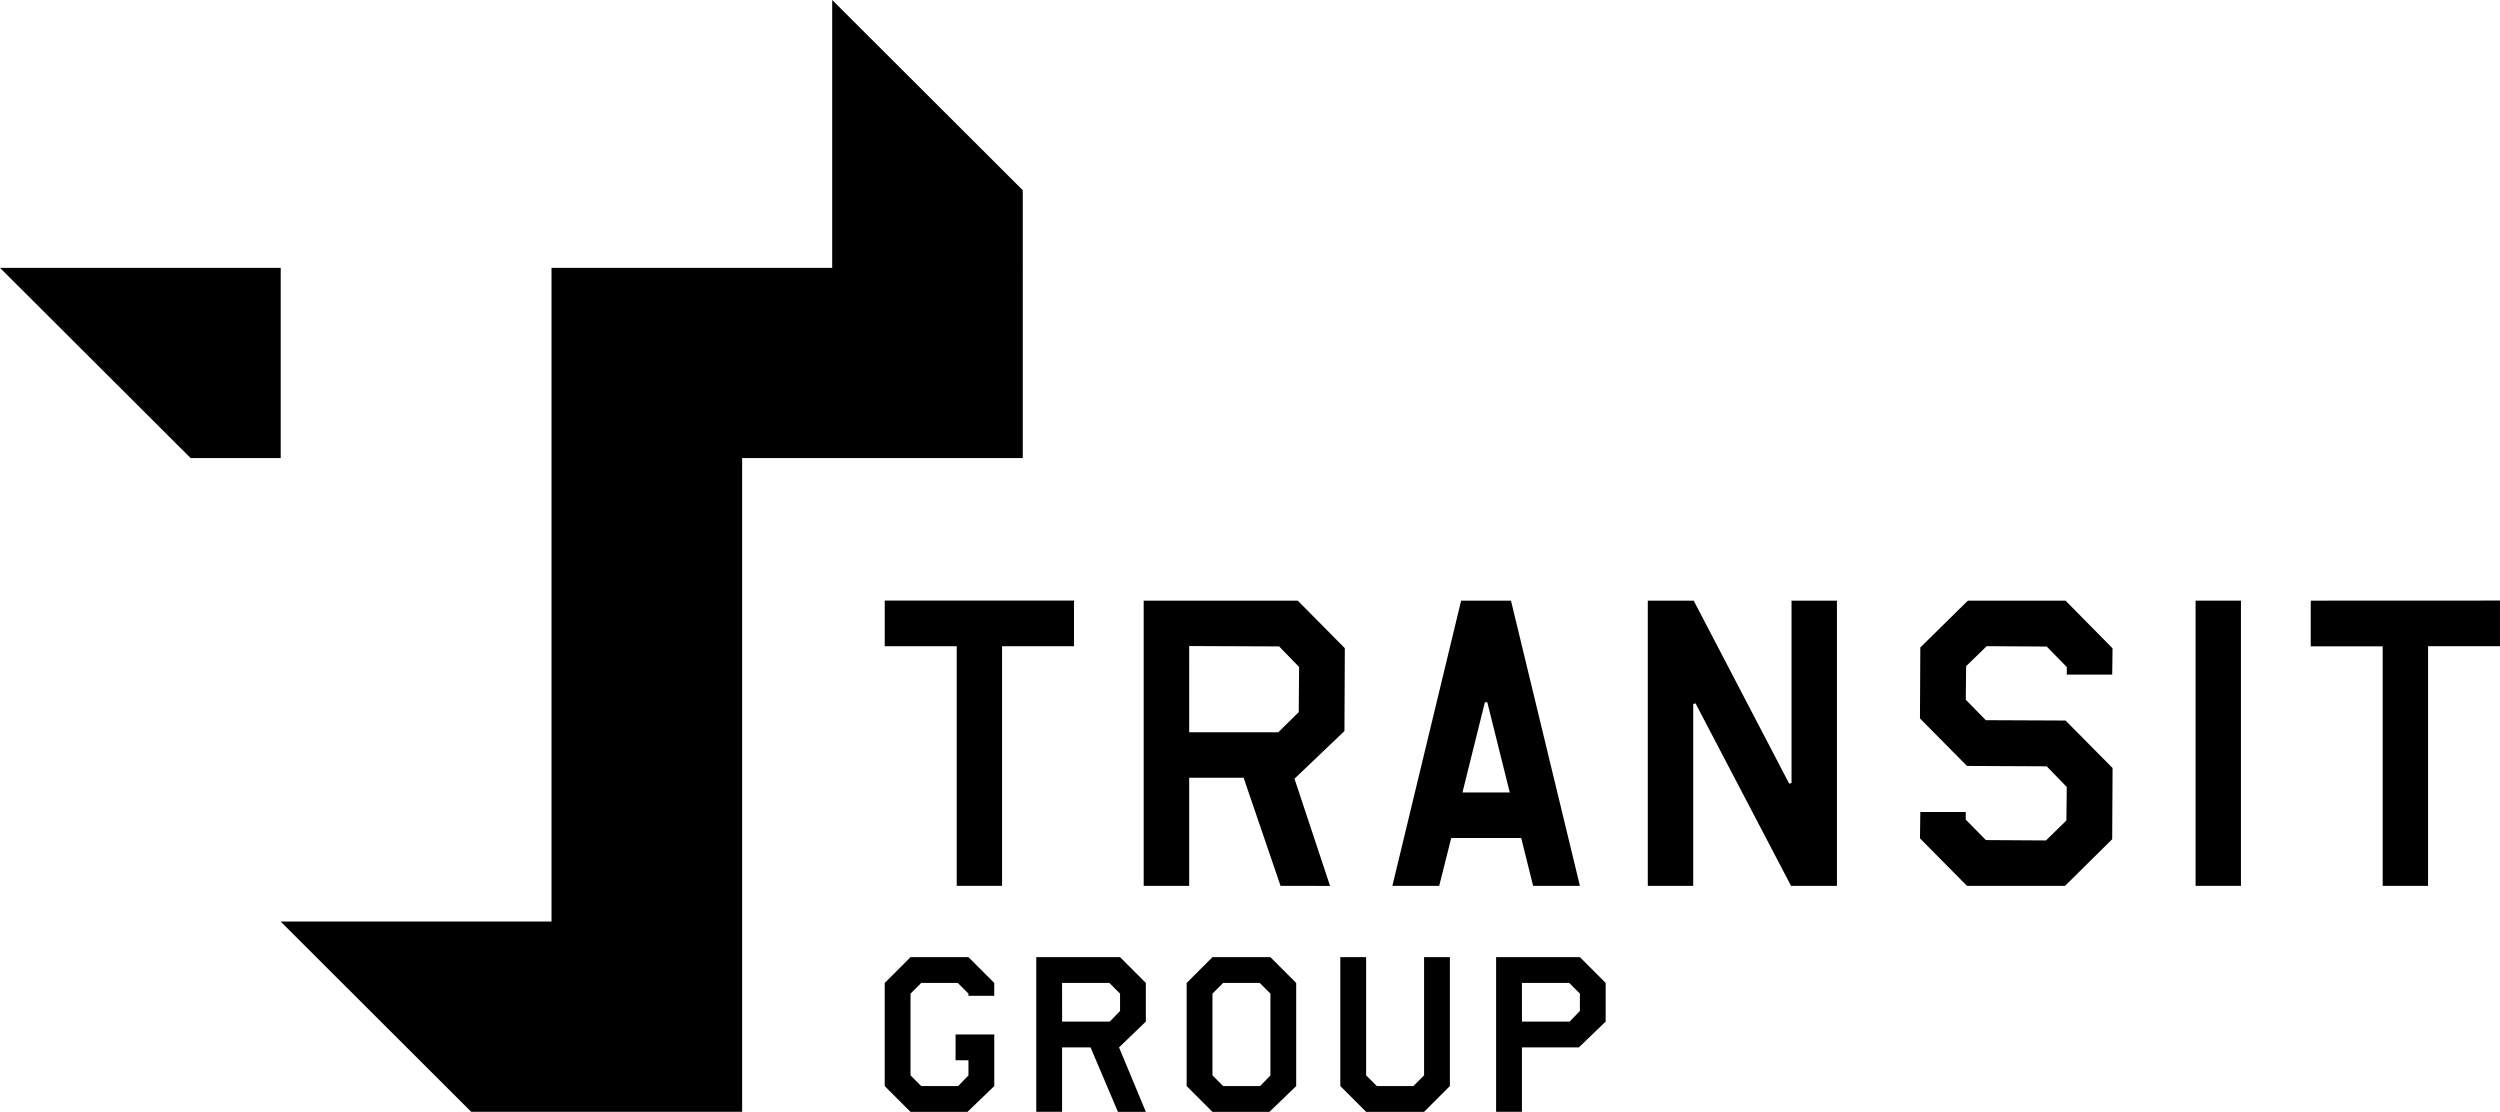
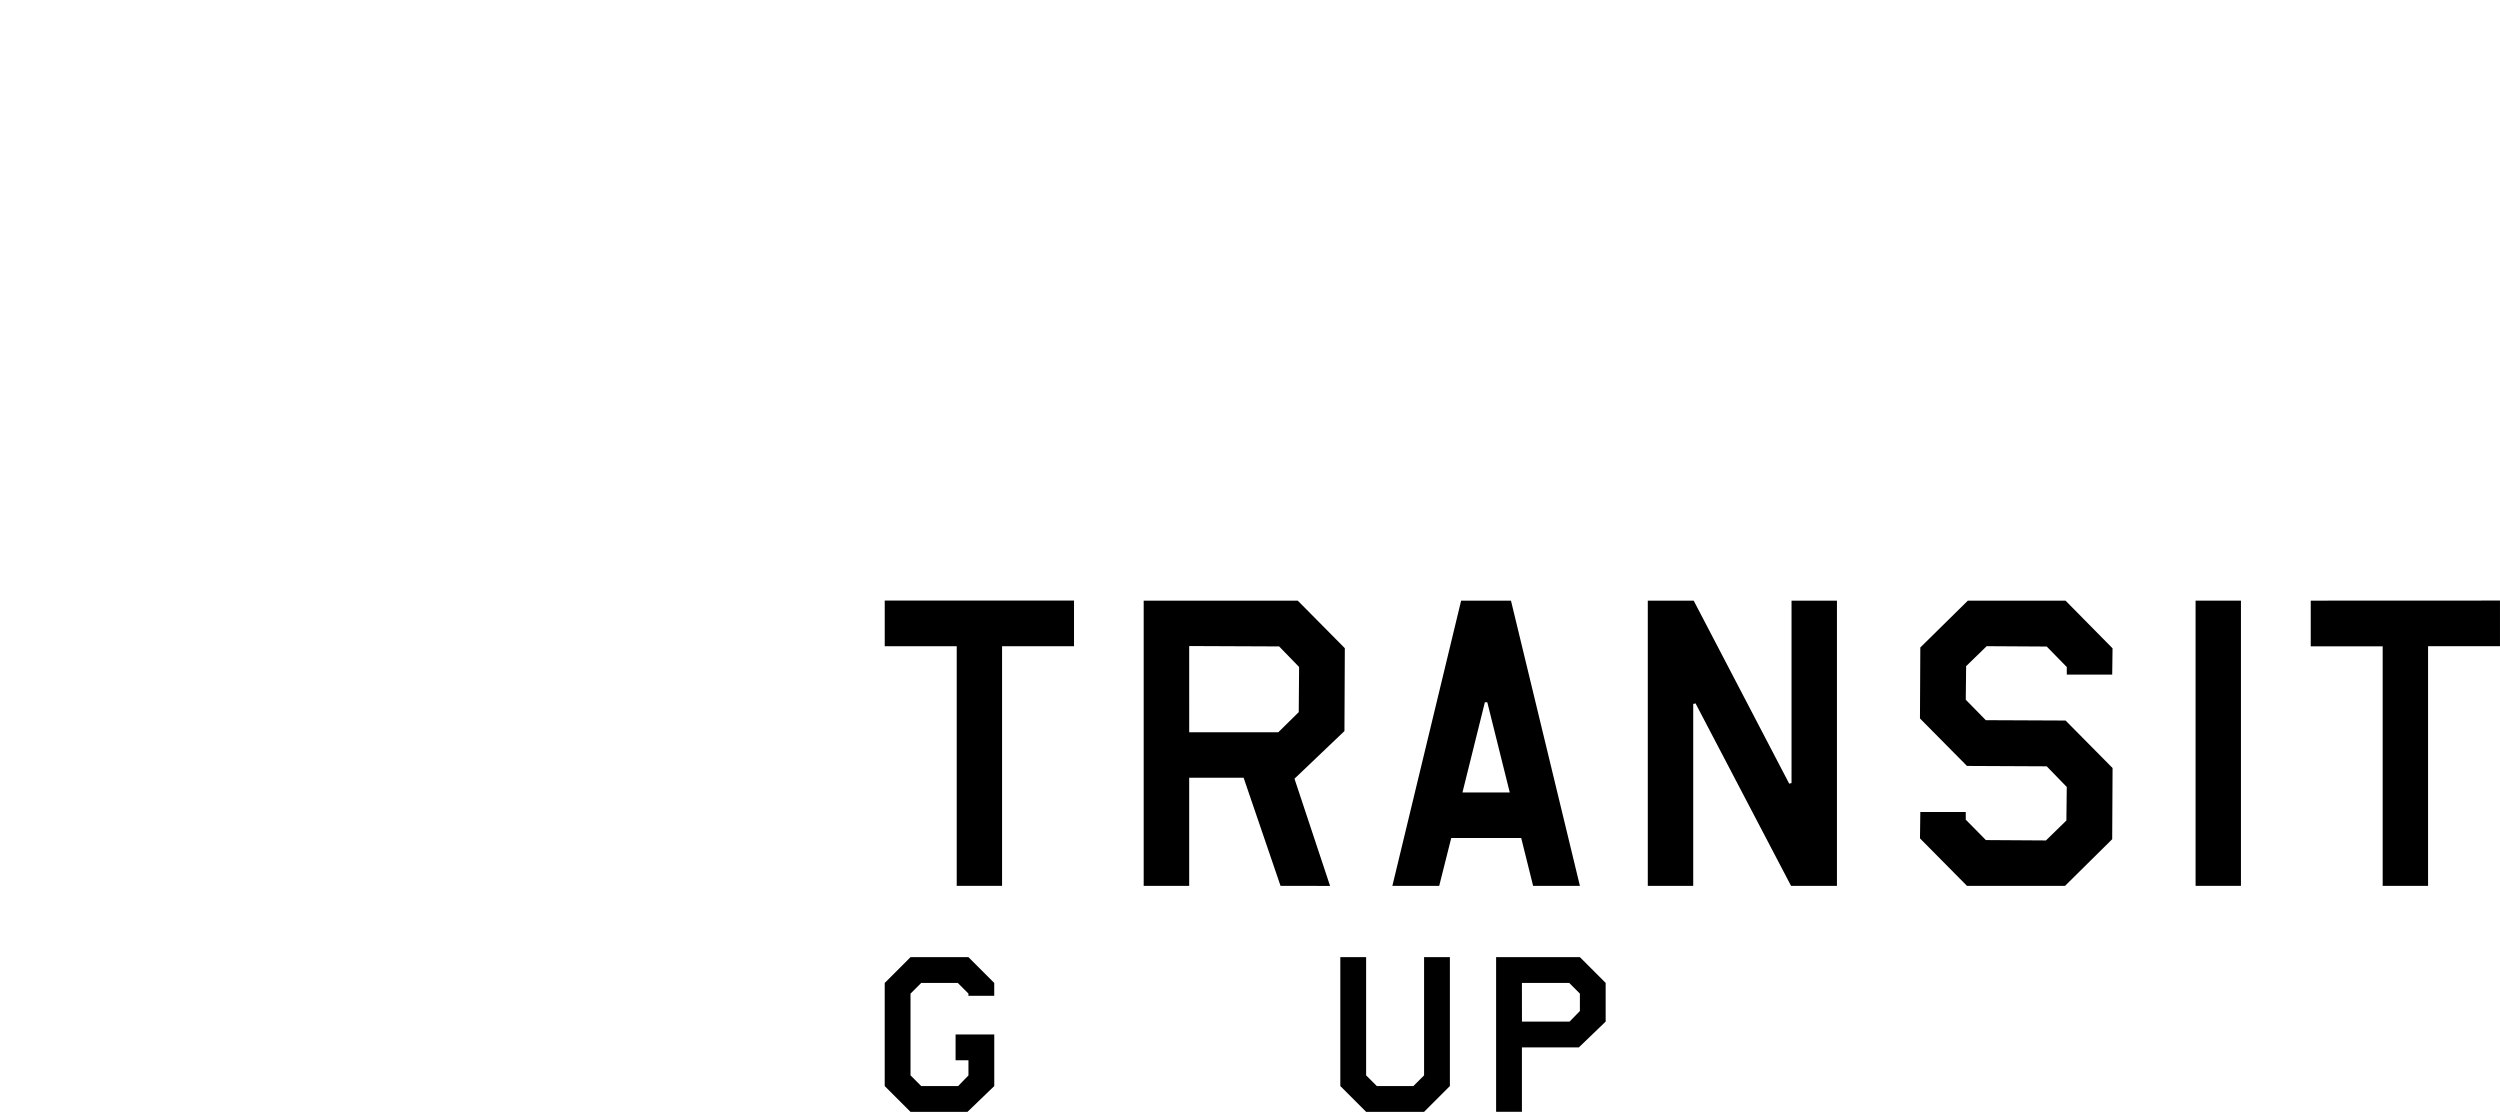
<svg xmlns="http://www.w3.org/2000/svg" width="125.92" height="56">
-   <path d="m0 13.491 9.6 9.58h4.539v-9.58ZM41.916 0v13.491H27.779v32.924H14.134l9.6 9.585H37.38V23.071h14.135V9.582Z" data-name="パス 264" />
  <path d="m64.498 44.618-1.86-5.445h-2.741v5.445h-2.292V30.253h7.76l2.371 2.395-.019 4.174-2.517 2.4 1.793 5.4Zm-4.6-7.734h4.486l1.031-1.015.018-2.274-1.006-1.036-4.53-.019Z" data-name="パス 265" />
  <path d="M50.472 44.618V32.549h3.624v-2.3h-9.534v2.3h3.626v12.069Z" data-name="パス 266" />
  <path d="m77.22 44.619-.6-2.411h-3.524l-.606 2.411h-2.359l3.463-14.365h2.511l3.472 14.365Zm-2.43-9.247-1.129 4.544h2.383l-1.132-4.544Z" data-name="パス 267" />
  <path d="M92.523 44.618V30.253h-2.287v9.189l-.118.029-4.81-9.218h-2.312v14.365h2.288v-9.161l.117-.029 4.81 9.19Z" data-name="パス 268" />
  <path d="m104.012 44.618 2.375-2.349.019-3.585-2.368-2.392-4.017-.018-1.009-1.03.018-1.691 1.035-1.006 3.025.018 1.01 1.032v.38h2.288l.017-1.323-2.368-2.4h-4.92l-2.394 2.358-.018 3.575 2.368 2.392 4.016.019 1.01 1.04-.019 1.689-1.03 1.005-3.025-.019-1.014-1.029v-.385h-2.288l-.017 1.328 2.368 2.393Z" data-name="パス 269" />
  <path d="M110.587 30.253h2.285v14.365h-2.285z" data-name="長方形 416" />
  <path d="M116.387 30.253v2.3h3.624v12.065h2.286V32.549h3.622v-2.3Z" data-name="パス 270" />
  <path d="m45.861 48.21-1.3 1.3v5.193l1.3 1.3h2.868l1.35-1.3v-2.6h-1.948v1.3h.648v.764l-.519.535h-1.861l-.538-.538v-4.117l.538-.538h1.843l.536.535v.114h1.3v-.649l-1.3-1.3Z" data-name="パス 271" />
-   <path d="M53.495 49.509h2.382l.538.538v.875l-.518.534h-2.4Zm-1.3-1.3v7.79h1.3v-3.244h1.434l1.379 3.246h1.406l-1.35-3.246 1.35-1.3v-1.947l-1.3-1.3Z" data-name="パス 272" />
-   <path d="M61.069 54.164v-4.117l.538-.538h1.844l.538.538v4.121l-.519.535h-1.863Zm0-5.954-1.3 1.3v5.193l1.3 1.3h2.868l1.35-1.3V49.51l-1.3-1.3Z" data-name="パス 273" />
  <path d="M71.728 48.21v5.954l-.538.538h-1.843l-.538-.538V48.21h-1.3v6.492l1.3 1.3h2.919l1.3-1.3V48.21Z" data-name="パス 274" />
  <path d="M76.656 49.509h2.382l.538.538v.875l-.518.534h-2.4Zm-1.3-1.3v7.79h1.3v-3.244h2.868l1.35-1.3v-1.947l-1.3-1.3Z" data-name="パス 275" />
</svg>